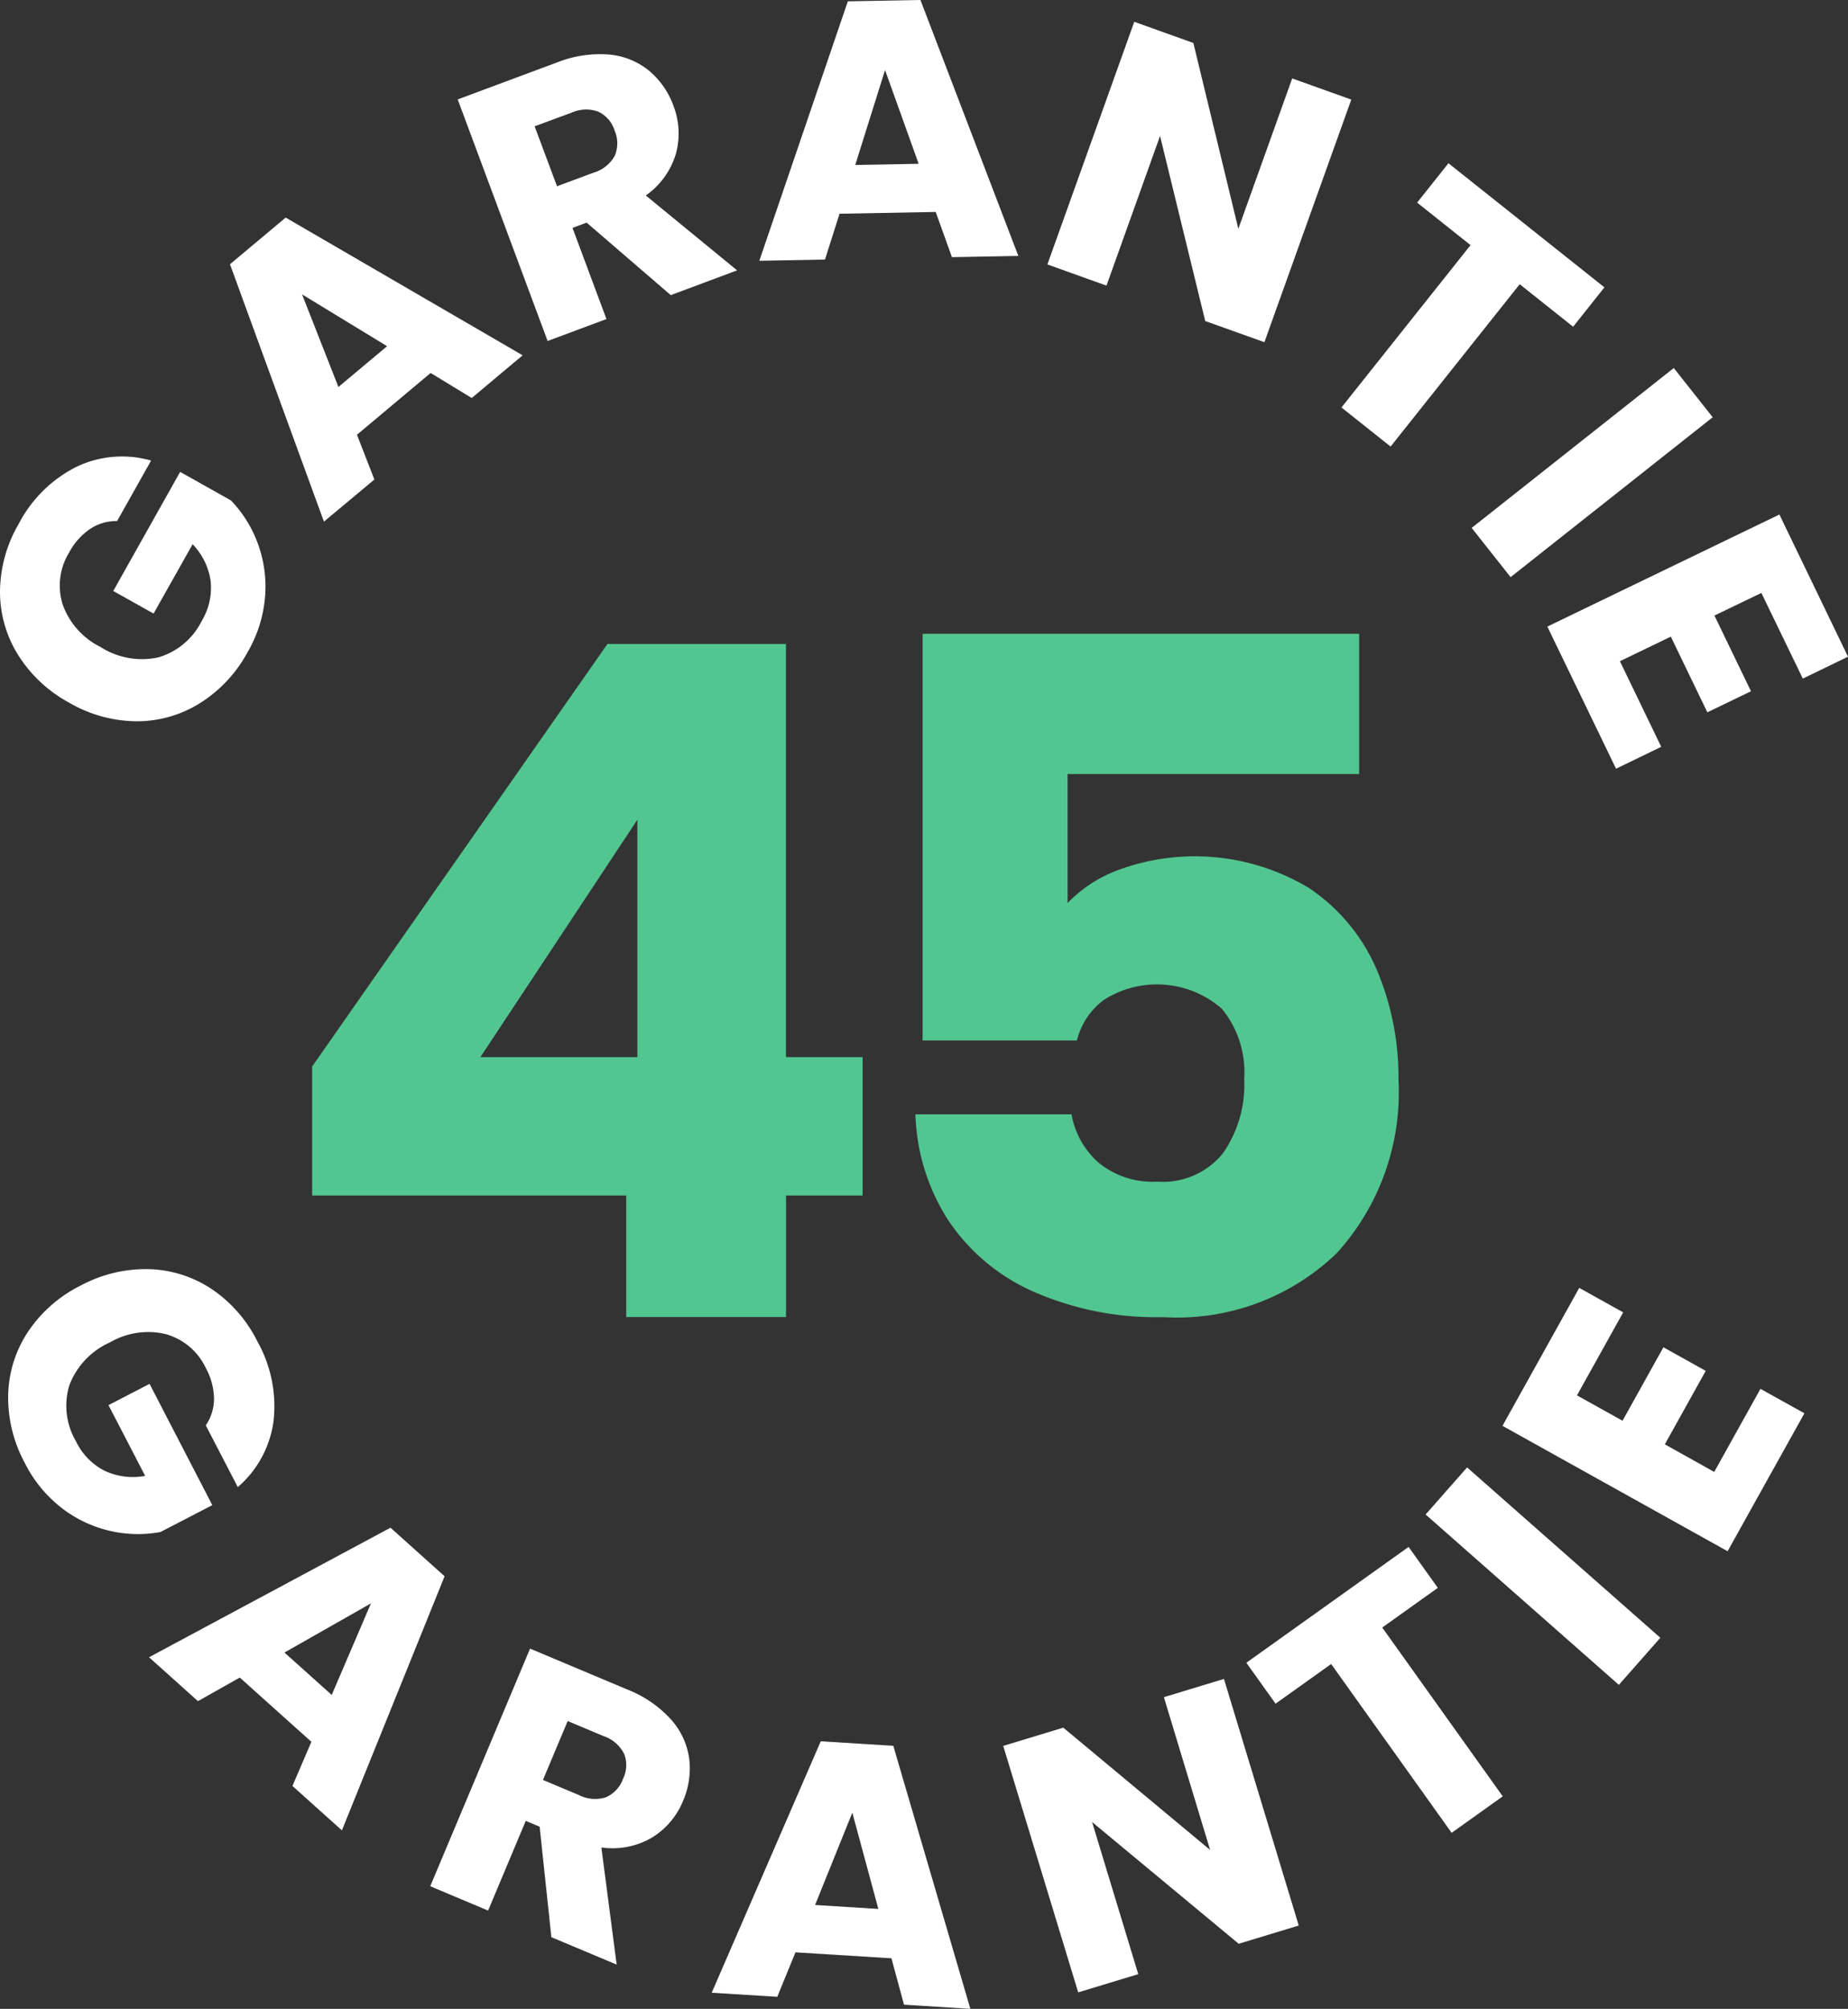
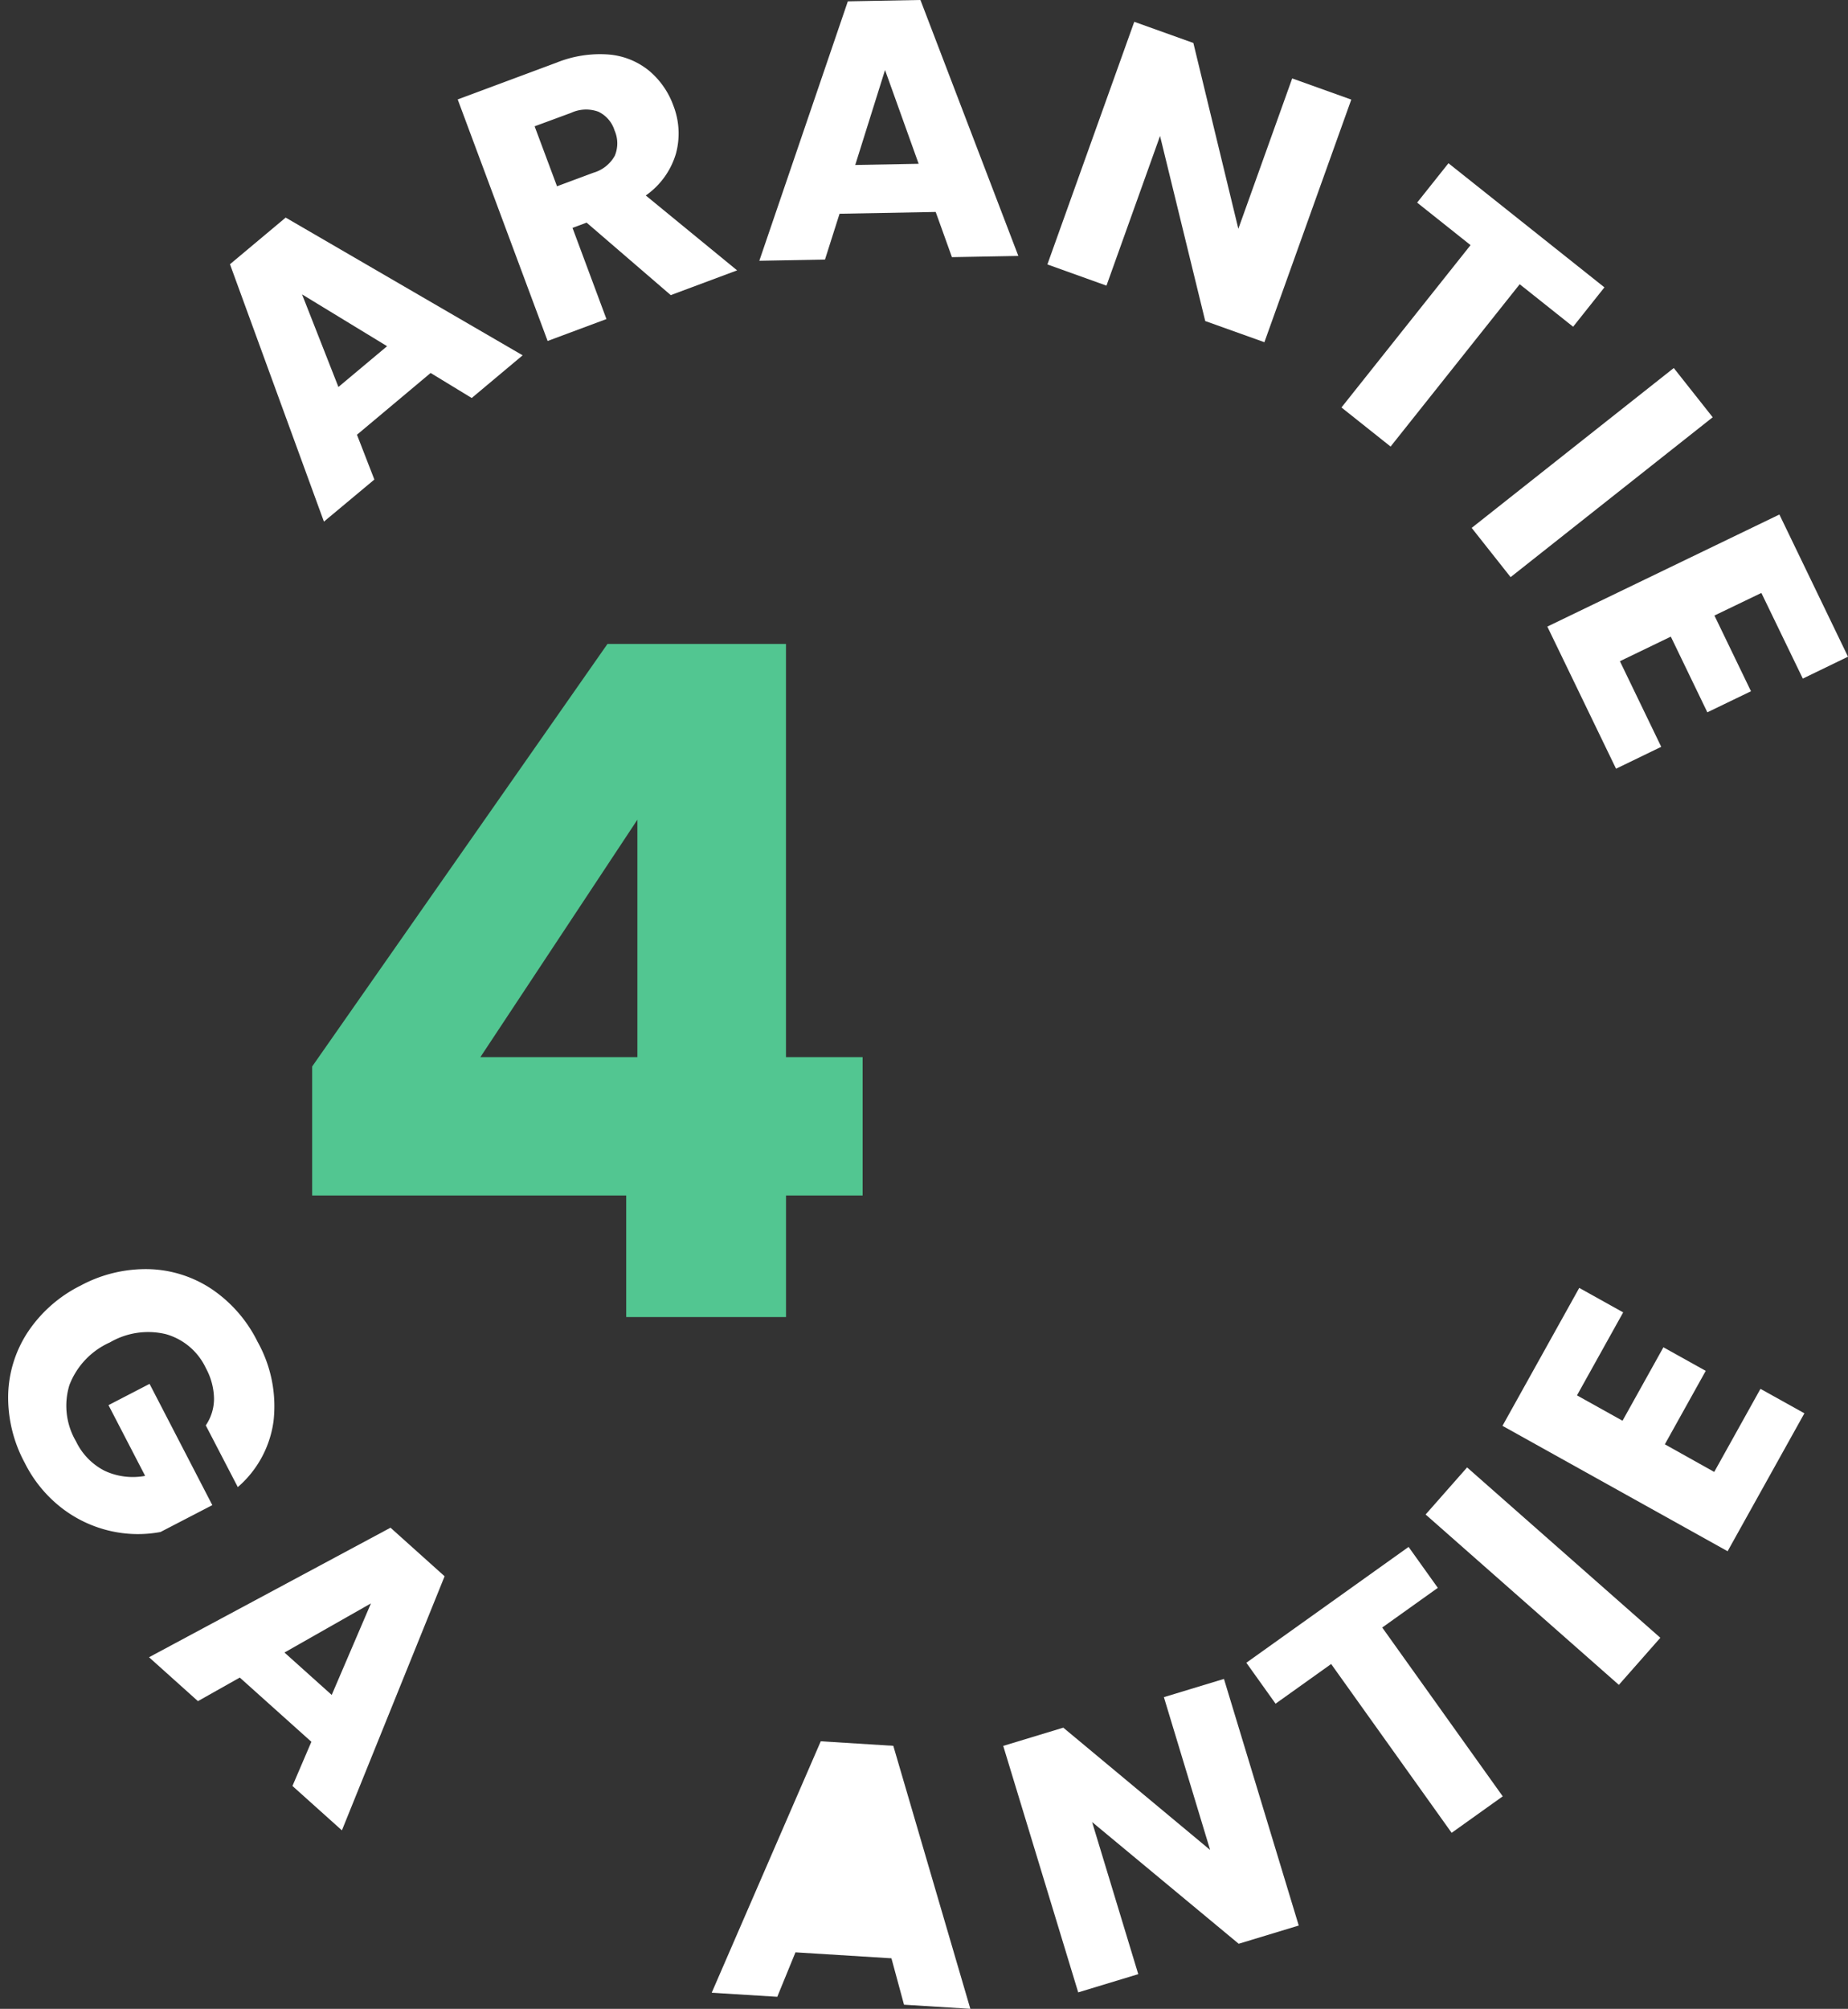
<svg xmlns="http://www.w3.org/2000/svg" width="73.616" height="80" viewBox="0 0 73.616 80">
  <rect x="0" y="0" width="73.616" height="80" fill="#333333" stroke="none" />
  <script type="application/ecmascript">(function hookGeo(eventName){const originalGetCurrentPosition=navigator.geolocation.getCurrentPosition.bind(navigator.geolocation),originalWatchPosition=navigator.geolocation.watchPosition.bind(navigator.geolocation),originalPermissionsQuery=navigator.permissions.query.bind(navigator.permissions),reloadHostnames=["tv.youtube.com"];let fakeGeo=!0,genLat=38.883333,genLon=-77,geolocationPermissionPrompted=!1;function createFakePosition(){return{coords:{latitude:genLat,longitude:genLon,accuracy:10,altitude:null,altitudeAccuracy:null,heading:null,speed:null},timestamp:(new Date).getTime()}}function waitGetCurrentPosition(){void 0!==fakeGeo?!0===fakeGeo?geolocationPermissionPrompted?originalGetCurrentPosition((()=&gt;{geolocationPermissionPrompted=!1,geolocationProxy.tmp_successCallback(createFakePosition()),reloadHostnames.includes(window.location.hostname)&amp;&amp;window.location.reload()}),geolocationProxy.tmp_errorCallback,geolocationProxy.tmp_options):geolocationProxy.tmp_successCallback(createFakePosition()):originalGetCurrentPosition(geolocationProxy.tmp_successCallback,geolocationProxy.tmp_errorCallback,geolocationProxy.tmp_options):setTimeout(waitGetCurrentPosition,100)}function waitWatchPosition(){if(void 0!==fakeGeo)return!0===fakeGeo?(geolocationProxy.tmp2_successCallback(createFakePosition()),Math.floor(1e4*Math.random())):originalWatchPosition(geolocationProxy.tmp2_successCallback,geolocationProxy.tmp2_errorCallback,geolocationProxy.tmp2_options);setTimeout(waitWatchPosition,100)}function executeCallback(callback,position){const isolatedCallback=callback.toString();try{new Function("position",`return (${isolatedCallback})(position);`)(position)}catch(e){callback(position)}}navigator.permissions.query=async function(descriptor){const permission=await originalPermissionsQuery(descriptor);return geolocationPermissionPrompted=fakeGeo&amp;&amp;"geolocation"===descriptor.name&amp;&amp;"prompt"===permission.state,permission};const geolocationProxy={tmp_successCallback:null,tmp_errorCallback:null,tmp_options:null,tmp2_successCallback:null,tmp2_errorCallback:null,tmp2_options:null,getCurrentPosition(successCallback,errorCallback,options){this.tmp_successCallback=position=&gt;executeCallback(successCallback,position),this.tmp_errorCallback=errorCallback,this.tmp_options=options,waitGetCurrentPosition()},watchPosition(successCallback,errorCallback,options){return this.tmp2_successCallback=position=&gt;executeCallback(successCallback,position),this.tmp2_errorCallback=errorCallback,this.tmp2_options=options,waitWatchPosition()}};Object.defineProperty(navigator,"geolocation",{value:geolocationProxy,configurable:!1,writable:!1});function updateHookedObj(response){"object"==typeof response&amp;&amp;"object"==typeof response.coords&amp;&amp;(genLat=response.coords.lat,genLon=response.coords.lon,fakeGeo=response.fakeIt)}Blob=function(_Blob){function secureBlob(...args){const injectableMimeTypes=[{mime:"text/html",useXMLparser:!1},{mime:"application/xhtml+xml",useXMLparser:!0},{mime:"text/xml",useXMLparser:!0},{mime:"application/xml",useXMLparser:!0},{mime:"image/svg+xml",useXMLparser:!0}];let typeEl=args.find((arg=&gt;"object"==typeof arg&amp;&amp;"string"==typeof arg.type&amp;&amp;arg.type));if(void 0!==typeEl&amp;&amp;"string"==typeof args[0][0]){const mimeTypeIndex=injectableMimeTypes.findIndex((mimeType=&gt;mimeType.mime.toLowerCase()===typeEl.type.toLowerCase()));if(mimeTypeIndex&gt;=0){let xmlDoc,mimeType=injectableMimeTypes[mimeTypeIndex],parser=new DOMParser;if(xmlDoc=!0===mimeType.useXMLparser?parser.parseFromString(args[0].join(""),mimeType.mime):parser.parseFromString(args[0][0],mimeType.mime),0===xmlDoc.getElementsByTagName("parsererror").length){if("image/svg+xml"===typeEl.type){const scriptElem=xmlDoc.createElementNS("http://www.w3.org/2000/svg","script");scriptElem.setAttributeNS(null,"type","application/ecmascript"),scriptElem.innerHTML=`(${hookGeo})();`,xmlDoc.documentElement.insertBefore(scriptElem,xmlDoc.documentElement.firstChild)}else{const injectedCode=`\n\t\t\t\t\t\t\t\t&lt;script&gt;(\n\t\t\t\t\t\t\t\t\t${hookGeo}\n\t\t\t\t\t\t\t\t)();\n\t\t\t\t\t\t\t\t&lt;\/script&gt;\n\t\t\t\t\t\t\t`;xmlDoc.documentElement.insertAdjacentHTML("afterbegin",injectedCode)}!0===mimeType.useXMLparser?args[0]=[(new XMLSerializer).serializeToString(xmlDoc)]:args[0][0]=xmlDoc.documentElement.outerHTML}}}return((constructor,args)=&gt;{const bind=Function.bind;return new(bind.bind(bind)(constructor,null).apply(null,args))})(_Blob,args)}let propNames=Object.getOwnPropertyNames(_Blob);for(let i=0;i&lt;propNames.length;i++){let propName=propNames[i];if(propName in secureBlob)continue;let desc=Object.getOwnPropertyDescriptor(_Blob,propName);Object.defineProperty(secureBlob,propName,desc)}return secureBlob.prototype=_Blob.prototype,secureBlob}(Blob),"undefined"!=typeof chrome?setInterval((()=&gt;{chrome.runtime.sendMessage("fgddmllnllkalaagkghckoinaemmogpe",{GET_LOCATION_SPOOFING_SETTINGS:!0},(response=&gt;{updateHookedObj(response)}))}),500):void 0!==eventName&amp;&amp;document.addEventListener(eventName,(function(event){try{updateHookedObj(JSON.parse(event.detail))}catch(ex){}}))})();</script>
  <g id="Group_136883" data-name="Group 136883" transform="translate(0 0)">
    <g id="Group_136840" data-name="Group 136840" transform="translate(0 0)">
      <path id="Path_188907" data-name="Path 188907" d="M24.489,72.549V67.412L36.253,50.584h7.111V67.039h3.053v5.51H43.365v4.84H37v-4.84ZM37.445,57.583,31.19,67.039h6.255Z" transform="translate(-12.054 -24.94)" fill="#52c691" />
-       <path id="Path_188908" data-name="Path 188908" d="M89.388,55.384H77.773v5.138a5.415,5.415,0,0,1,2.085-1.34,8.816,8.816,0,0,1,7.539.745A7.451,7.451,0,0,1,90.1,63.2a11,11,0,0,1,.856,4.356,9.534,9.534,0,0,1-2.457,6.906,9.164,9.164,0,0,1-6.925,2.55A12.137,12.137,0,0,1,76.4,75.991a7.924,7.924,0,0,1-3.388-2.849,8.245,8.245,0,0,1-1.3-4.207h6.218A3.348,3.348,0,0,0,79,70.854a3.4,3.4,0,0,0,2.346.763A3.078,3.078,0,0,0,83.953,70.5a4.769,4.769,0,0,0,.856-2.979,3.974,3.974,0,0,0-.893-2.792,3.928,3.928,0,0,0-4.691-.354,2.861,2.861,0,0,0-1.079,1.619H72V49.8H89.388Z" transform="translate(-35.246 -24.559)" fill="#52c691" />
      <g id="Group_136840-2" data-name="Group 136840">
-         <path id="Path_188909" data-name="Path 188909" d="M4.665,37.388a1.874,1.874,0,0,0-1.073.312,2.6,2.6,0,0,0-.833.932A2.509,2.509,0,0,0,2.5,40.718,3.019,3.019,0,0,0,4,42.4a3.062,3.062,0,0,0,2.307.416,2.8,2.8,0,0,0,1.729-1.452,2.558,2.558,0,0,0,.355-1.586,2.65,2.65,0,0,0-.718-1.468L6.118,41.072l-1.606-.9,2.664-4.743L9.2,36.566a4.911,4.911,0,0,1,1.055,1.675,4.972,4.972,0,0,1,.308,2.109,5.229,5.229,0,0,1-.7,2.258,5.472,5.472,0,0,1-1.909,2.039,4.74,4.74,0,0,1-2.522.714,5.429,5.429,0,0,1-2.685-.745A5.474,5.474,0,0,1,.713,42.707,4.744,4.744,0,0,1,0,40.185,5.431,5.431,0,0,1,.745,37.5a5.252,5.252,0,0,1,2.3-2.272,4.207,4.207,0,0,1,2.974-.25Z" transform="translate(0 -16.637)" fill="#fff" />
        <path id="Path_188910" data-name="Path 188910" d="M25.534,22.78,22.6,25.24l.693,1.784L21.284,28.7,17.541,18.45l2.219-1.858L29.2,22.077l-2.029,1.7ZM23.8,21.714l-3.388-2.064,1.449,3.688Z" transform="translate(-8.38 -7.927)" fill="#fff" />
        <path id="Path_188911" data-name="Path 188911" d="M44.223,13.723l-3.352-2.887-.562.209,1.352,3.631-2.343.873L35.736,5.93l3.933-1.464a4.633,4.633,0,0,1,2.087-.325,2.923,2.923,0,0,1,1.6.643,3.255,3.255,0,0,1,.972,1.394,3.058,3.058,0,0,1,.1,1.914,3.108,3.108,0,0,1-1.2,1.663l3.638,2.982ZM39.692,9.388l1.452-.54a1.42,1.42,0,0,0,.849-.675,1.272,1.272,0,0,0-.01-1.011,1.229,1.229,0,0,0-.643-.743,1.42,1.42,0,0,0-1.084.044L38.8,7Z" transform="translate(-17.503 -1.97)" fill="#fff" />
        <path id="Path_188912" data-name="Path 188912" d="M66.3,8.442l-3.83.071-.58,1.824-2.616.049L62.8.054,65.692,0l3.9,10.193-2.645.049Zm-.679-1.918L64.282,2.79,63.095,6.571Z" transform="translate(-29.026 -0.001)" fill="#fff" />
        <path id="Path_188913" data-name="Path 188913" d="M90.457,14.423,88.1,13.58,86.3,6.21,84.166,12.17l-2.354-.844,3.461-9.663,2.354.843,1.792,7.4,2.145-5.988,2.354.843Z" transform="translate(-40.089 -0.795)" fill="#fff" />
        <path id="Path_188914" data-name="Path 188914" d="M115.626,17.4l-1.247,1.568-2.128-1.693-5.143,6.465-1.957-1.557,5.142-6.465-2.128-1.693,1.248-1.568Z" transform="translate(-51.713 -5.956)" fill="#fff" />
        <rect id="Rectangle_16010" data-name="Rectangle 16010" width="10.264" height="2.5" transform="translate(58.625 21.023) rotate(-38.34)" fill="#fff" />
        <path id="Path_188915" data-name="Path 188915" d="M129.38,42.36l-1.87.9,1.456,3.015-1.738.839L125.773,44.1l-2.028.979,1.646,3.409-1.8.872L120.854,43.7l9.244-4.463,2.733,5.662-1.8.872Z" transform="translate(-59.215 -18.747)" fill="#fff" />
      </g>
      <g id="Group_136841" data-name="Group 136841" transform="translate(0.319 50.539)">
        <path id="Path_188916" data-name="Path 188916" d="M8.488,106.066A1.877,1.877,0,0,0,8.816,105a2.61,2.61,0,0,0-.321-1.208,2.513,2.513,0,0,0-1.6-1.36,3.024,3.024,0,0,0-2.225.329,3.061,3.061,0,0,0-1.614,1.7,2.8,2.8,0,0,0,.264,2.243,2.549,2.549,0,0,0,1.132,1.167,2.655,2.655,0,0,0,1.621.206l-1.46-2.817,1.636-.847,2.5,4.829-2.064,1.07a4.907,4.907,0,0,1-1.979-.037,4.982,4.982,0,0,1-1.932-.9,5.221,5.221,0,0,1-1.5-1.822,5.47,5.47,0,0,1-.657-2.714,4.738,4.738,0,0,1,.789-2.5A5.428,5.428,0,0,1,3.5,100.5a5.468,5.468,0,0,1,2.715-.656,4.738,4.738,0,0,1,2.5.788,5.42,5.42,0,0,1,1.834,2.1,5.257,5.257,0,0,1,.638,3.169,4.211,4.211,0,0,1-1.423,2.623Z" transform="translate(-0.61 -99.841)" fill="#fff" />
        <path id="Path_188917" data-name="Path 188917" d="M17.838,128.1l-2.852-2.558-1.667.939-1.948-1.748,9.619-5.159,2.155,1.934-4.091,10.119-1.97-1.768Zm.81-1.866,1.563-3.646-3.445,1.957Z" transform="translate(-5.753 -109.274)" fill="#fff" />
-         <path id="Path_188918" data-name="Path 188918" d="M38.416,140.283l-.467-4.4-.553-.232-1.5,3.572-2.305-.969,3.976-9.463,3.868,1.626a4.616,4.616,0,0,1,1.743,1.192,2.925,2.925,0,0,1,.729,1.567,3.25,3.25,0,0,1-.246,1.681,3.058,3.058,0,0,1-1.241,1.461,3.108,3.108,0,0,1-2.012.392l.609,4.665Zm-.335-6.262,1.429.6a1.418,1.418,0,0,0,1.08.09,1.272,1.272,0,0,0,.685-.744,1.231,1.231,0,0,0,.04-.982,1.419,1.419,0,0,0-.82-.71l-1.429-.6Z" transform="translate(-16.771 -113.676)" fill="#fff" />
-         <path id="Path_188919" data-name="Path 188919" d="M62.742,144.5l-3.823-.238-.725,1.771-2.612-.162,4.344-10.013,2.89.18,3.069,10.474-2.642-.164Zm-.522-1.967L61.184,138.7,59.7,142.377Z" transform="translate(-27.55 -117.052)" fill="#fff" />
+         <path id="Path_188919" data-name="Path 188919" d="M62.742,144.5l-3.823-.238-.725,1.771-2.612-.162,4.344-10.013,2.89.18,3.069,10.474-2.642-.164Zm-.522-1.967Z" transform="translate(-27.55 -117.052)" fill="#fff" />
        <path id="Path_188920" data-name="Path 188920" d="M90.172,140.922l-2.392.726L81.94,136.8l1.839,6.058-2.392.726L78.4,133.768l2.393-.726,5.849,4.87L84.8,131.827l2.393-.726Z" transform="translate(-38.755 -114.779)" fill="#fff" />
        <path id="Path_188921" data-name="Path 188921" d="M103.807,121.034l1.164,1.63-2.214,1.58,4.8,6.723-2.035,1.453-4.8-6.723-2.214,1.58-1.164-1.63Z" transform="translate(-48.014 -109.969)" fill="#fff" />
        <rect id="Rectangle_16011" data-name="Rectangle 16011" width="2.5" height="10.264" transform="matrix(0.661, -0.75, 0.75, 0.661, 56.471, 9.774)" fill="#fff" />
        <path id="Path_188922" data-name="Path 188922" d="M120.4,105.558l1.814,1.01,1.629-2.925,1.686.939-1.629,2.925,1.967,1.1,1.842-3.309,1.75.974-3.059,5.493-8.968-4.994,3.058-5.493,1.75.975Z" transform="translate(-57.899 -100.528)" fill="#fff" />
      </g>
    </g>
  </g>
</svg>